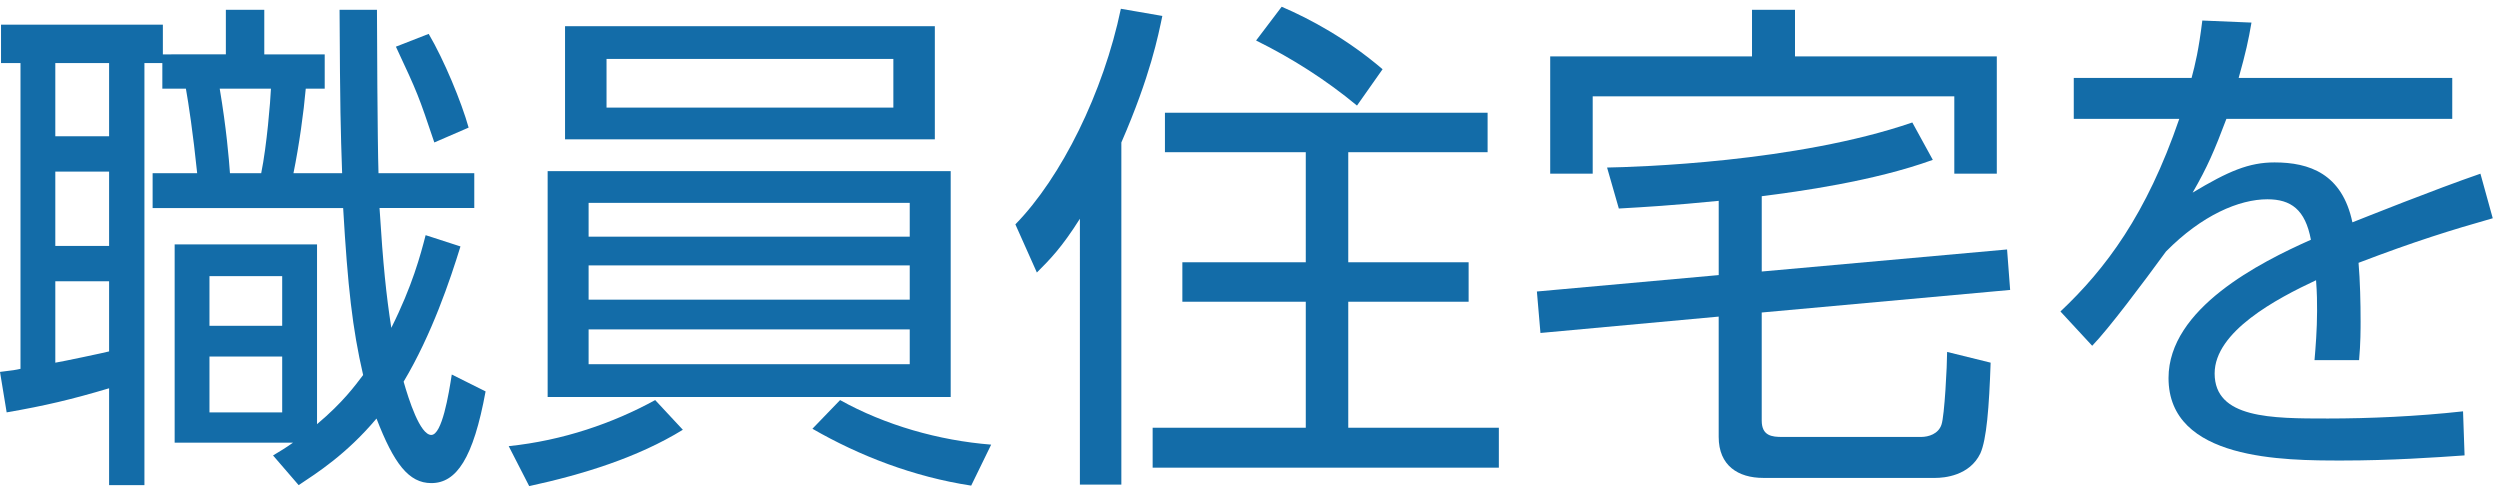
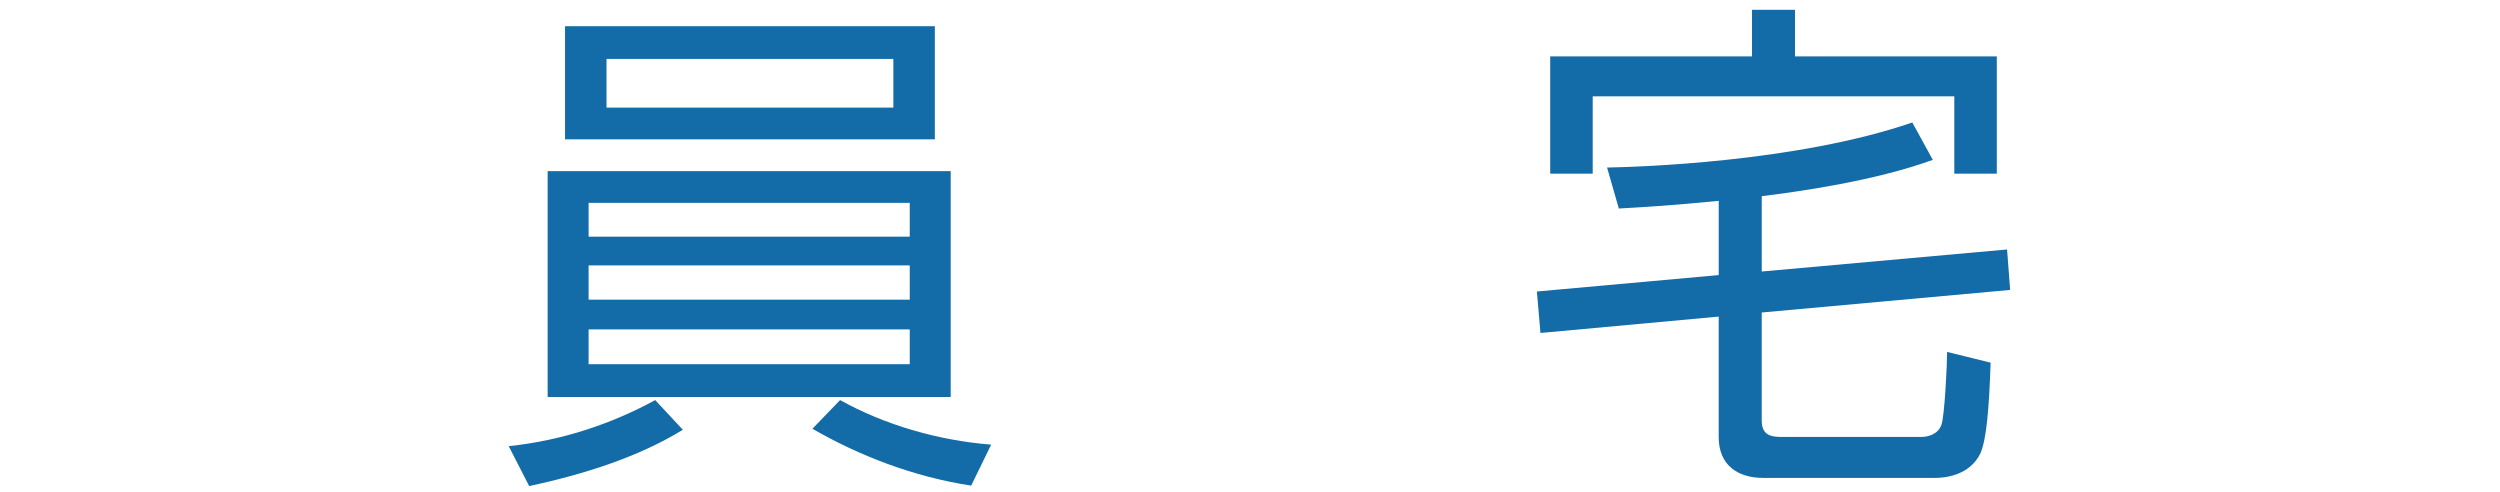
<svg xmlns="http://www.w3.org/2000/svg" version="1.1" id="レイヤー_1" x="0px" y="0px" width="122px" height="24px" viewBox="0 0 122 24" enable-background="new 0 0 122 24" xml:space="preserve">
  <g>
-     <path id="XMLID_10217_" fill="#136CA8" d="M11.022,2.653V0.478h1.875v2.175h2.949v1.674h-0.925c-0.1,1.15-0.325,2.774-0.6,4.125   h2.375c-0.075-2.176-0.1-3.074-0.125-7.974h1.825c0,0.85,0.025,6.499,0.075,7.974h4.674v1.699h-4.624   c0.175,2.799,0.325,4.224,0.575,5.848c1.025-2.049,1.425-3.549,1.675-4.523l1.7,0.55c-0.5,1.625-1.4,4.3-2.774,6.599   c0.25,0.875,0.8,2.6,1.35,2.6c0.525,0,0.85-1.975,1-2.949l1.65,0.824c-0.6,3.274-1.425,4.475-2.649,4.475   c-1.1,0-1.825-0.95-2.674-3.15c-1.475,1.75-2.899,2.65-3.799,3.25l-1.25-1.449c0.45-0.275,0.55-0.326,0.975-0.625H8.523v-9.673   h6.948v8.772c1.275-1.074,1.85-1.875,2.25-2.399c-0.525-2.274-0.75-4.299-0.975-8.147H7.448V8.452h2.174   c-0.2-1.95-0.425-3.425-0.55-4.125h-1.15v-1.25H7.048v20.596H5.324v-4.725c-1.85,0.551-3.125,0.851-4.999,1.176L0,18.149   c0.65-0.075,0.775-0.1,1-0.15V3.077H0.05V1.203h7.898v1.45H11.022z M5.324,3.077H2.699v3.574h2.625V3.077z M5.324,8.375H2.699V12   h2.625V8.375z M2.699,17.699c0.325-0.05,2.45-0.5,2.625-0.55v-3.424H2.699V17.699z M13.771,13.475h-3.549v2.424h3.549V13.475z    M13.771,17.399h-3.549v2.725h3.549V17.399z M12.747,8.452c0.275-1.351,0.45-3.525,0.475-4.125h-2.5   c0.325,1.925,0.45,3.424,0.5,4.125H12.747z M21.195,6.952c-0.775-2.3-0.8-2.375-1.875-4.674l1.6-0.625   c0.75,1.274,1.6,3.324,1.949,4.574L21.195,6.952z" />
    <path id="XMLID_10208_" fill="#136CA8" d="M33.323,20.973c-2.199,1.35-4.849,2.174-7.498,2.749l-1-1.95   c2.649-0.274,5.099-1.124,7.148-2.248L33.323,20.973z M46.394,8.351v11.022H26.725V8.351H46.394z M45.62,1.278v5.523H27.574V1.278   H45.62z M28.724,9.901v1.649h15.671V9.901H28.724z M28.724,12.95v1.675h15.671V12.95H28.724z M28.724,16.075v1.699h15.671v-1.699   H28.724z M29.599,2.877v2.375h13.997V2.877H29.599z M40.996,19.524c2.199,1.225,4.824,1.974,7.373,2.174l-0.975,2   c-2.799-0.426-5.448-1.45-7.748-2.775L40.996,19.524z" />
-     <path id="XMLID_10204_" fill="#136CA8" d="M54.723,23.647h-2.024V10.675c-0.899,1.425-1.475,1.999-2.1,2.624l-1.049-2.35   c2.249-2.299,4.299-6.447,5.148-10.521l2.024,0.35c-0.2,0.949-0.575,2.899-2,6.174V23.647z M72.594,7.426h-6.799v5.373h5.874v1.926   h-5.874v6.148h7.349v1.949H56.249v-1.949h7.473v-6.148h-6.023v-1.926h6.023V7.426h-6.873V5.501h15.746V7.426z M66.221,5.152   c-1.475-1.225-3.149-2.3-4.924-3.175l1.249-1.648c1.4,0.6,3.199,1.574,4.924,3.049L66.221,5.152z" />
    <path id="XMLID_10201_" fill="#136CA8" d="M85.972,20.523c0,0.75,0.5,0.8,1,0.8h6.773c0.374,0,0.85-0.15,0.999-0.6   c0.15-0.426,0.275-2.899,0.275-3.549l2.124,0.524c-0.075,2.199-0.199,3.749-0.5,4.424c-0.524,1.1-1.774,1.2-2.199,1.2h-8.397   c-1.225,0-2.175-0.6-2.175-2V15.45l-8.698,0.799L75,14.225l8.873-0.801V9.801c-2.274,0.225-3.549,0.299-4.874,0.375l-0.574-2   c1.399-0.025,9.223-0.25,14.896-2.199l1,1.824c-2.899,1.05-6.573,1.549-8.348,1.774v3.675l11.972-1.076l0.15,1.975L85.972,15.25   V20.523z M87.596,0.478v2.274h9.848v5.724H95.37V4.702H77.724v3.774H75.65V2.752h9.848V0.478H87.596z" />
-     <path id="XMLID_10199_" fill="#136CA8" d="M119.67,3.802v1.999h-11.022c-0.575,1.525-0.925,2.35-1.649,3.6   c1.749-1.05,2.749-1.475,3.999-1.475c1.699,0,3.299,0.55,3.799,2.924c0.575-0.225,3.999-1.6,6.248-2.374l0.601,2.175   c-2.024,0.574-3.8,1.125-6.549,2.174c0.075,0.875,0.1,1.949,0.1,2.85c0,0.35,0,1.1-0.074,1.899h-2.175   c0.05-0.575,0.125-1.499,0.125-2.399c0-0.425,0-0.85-0.05-1.5c-1.925,0.9-4.949,2.5-4.949,4.549c0,2.199,2.774,2.199,5.523,2.199   c2,0,4.35-0.1,6.599-0.35l0.075,2.15c-1.425,0.1-3.6,0.25-5.974,0.25c-2.824,0-8.473,0-8.473-4.024   c0-3.399,4.474-5.649,6.948-6.749c-0.275-1.475-0.975-1.975-2.125-1.975c-1.374,0-3.199,0.775-4.948,2.55   c-1.149,1.575-2.8,3.774-3.6,4.599L100.55,15.2c2.199-2.074,4.198-4.725,5.798-9.398H101.2V3.802h5.749   c0.175-0.649,0.35-1.375,0.524-2.8l2.399,0.1c-0.15,0.875-0.275,1.45-0.625,2.7H119.67z" />
  </g>
</svg>